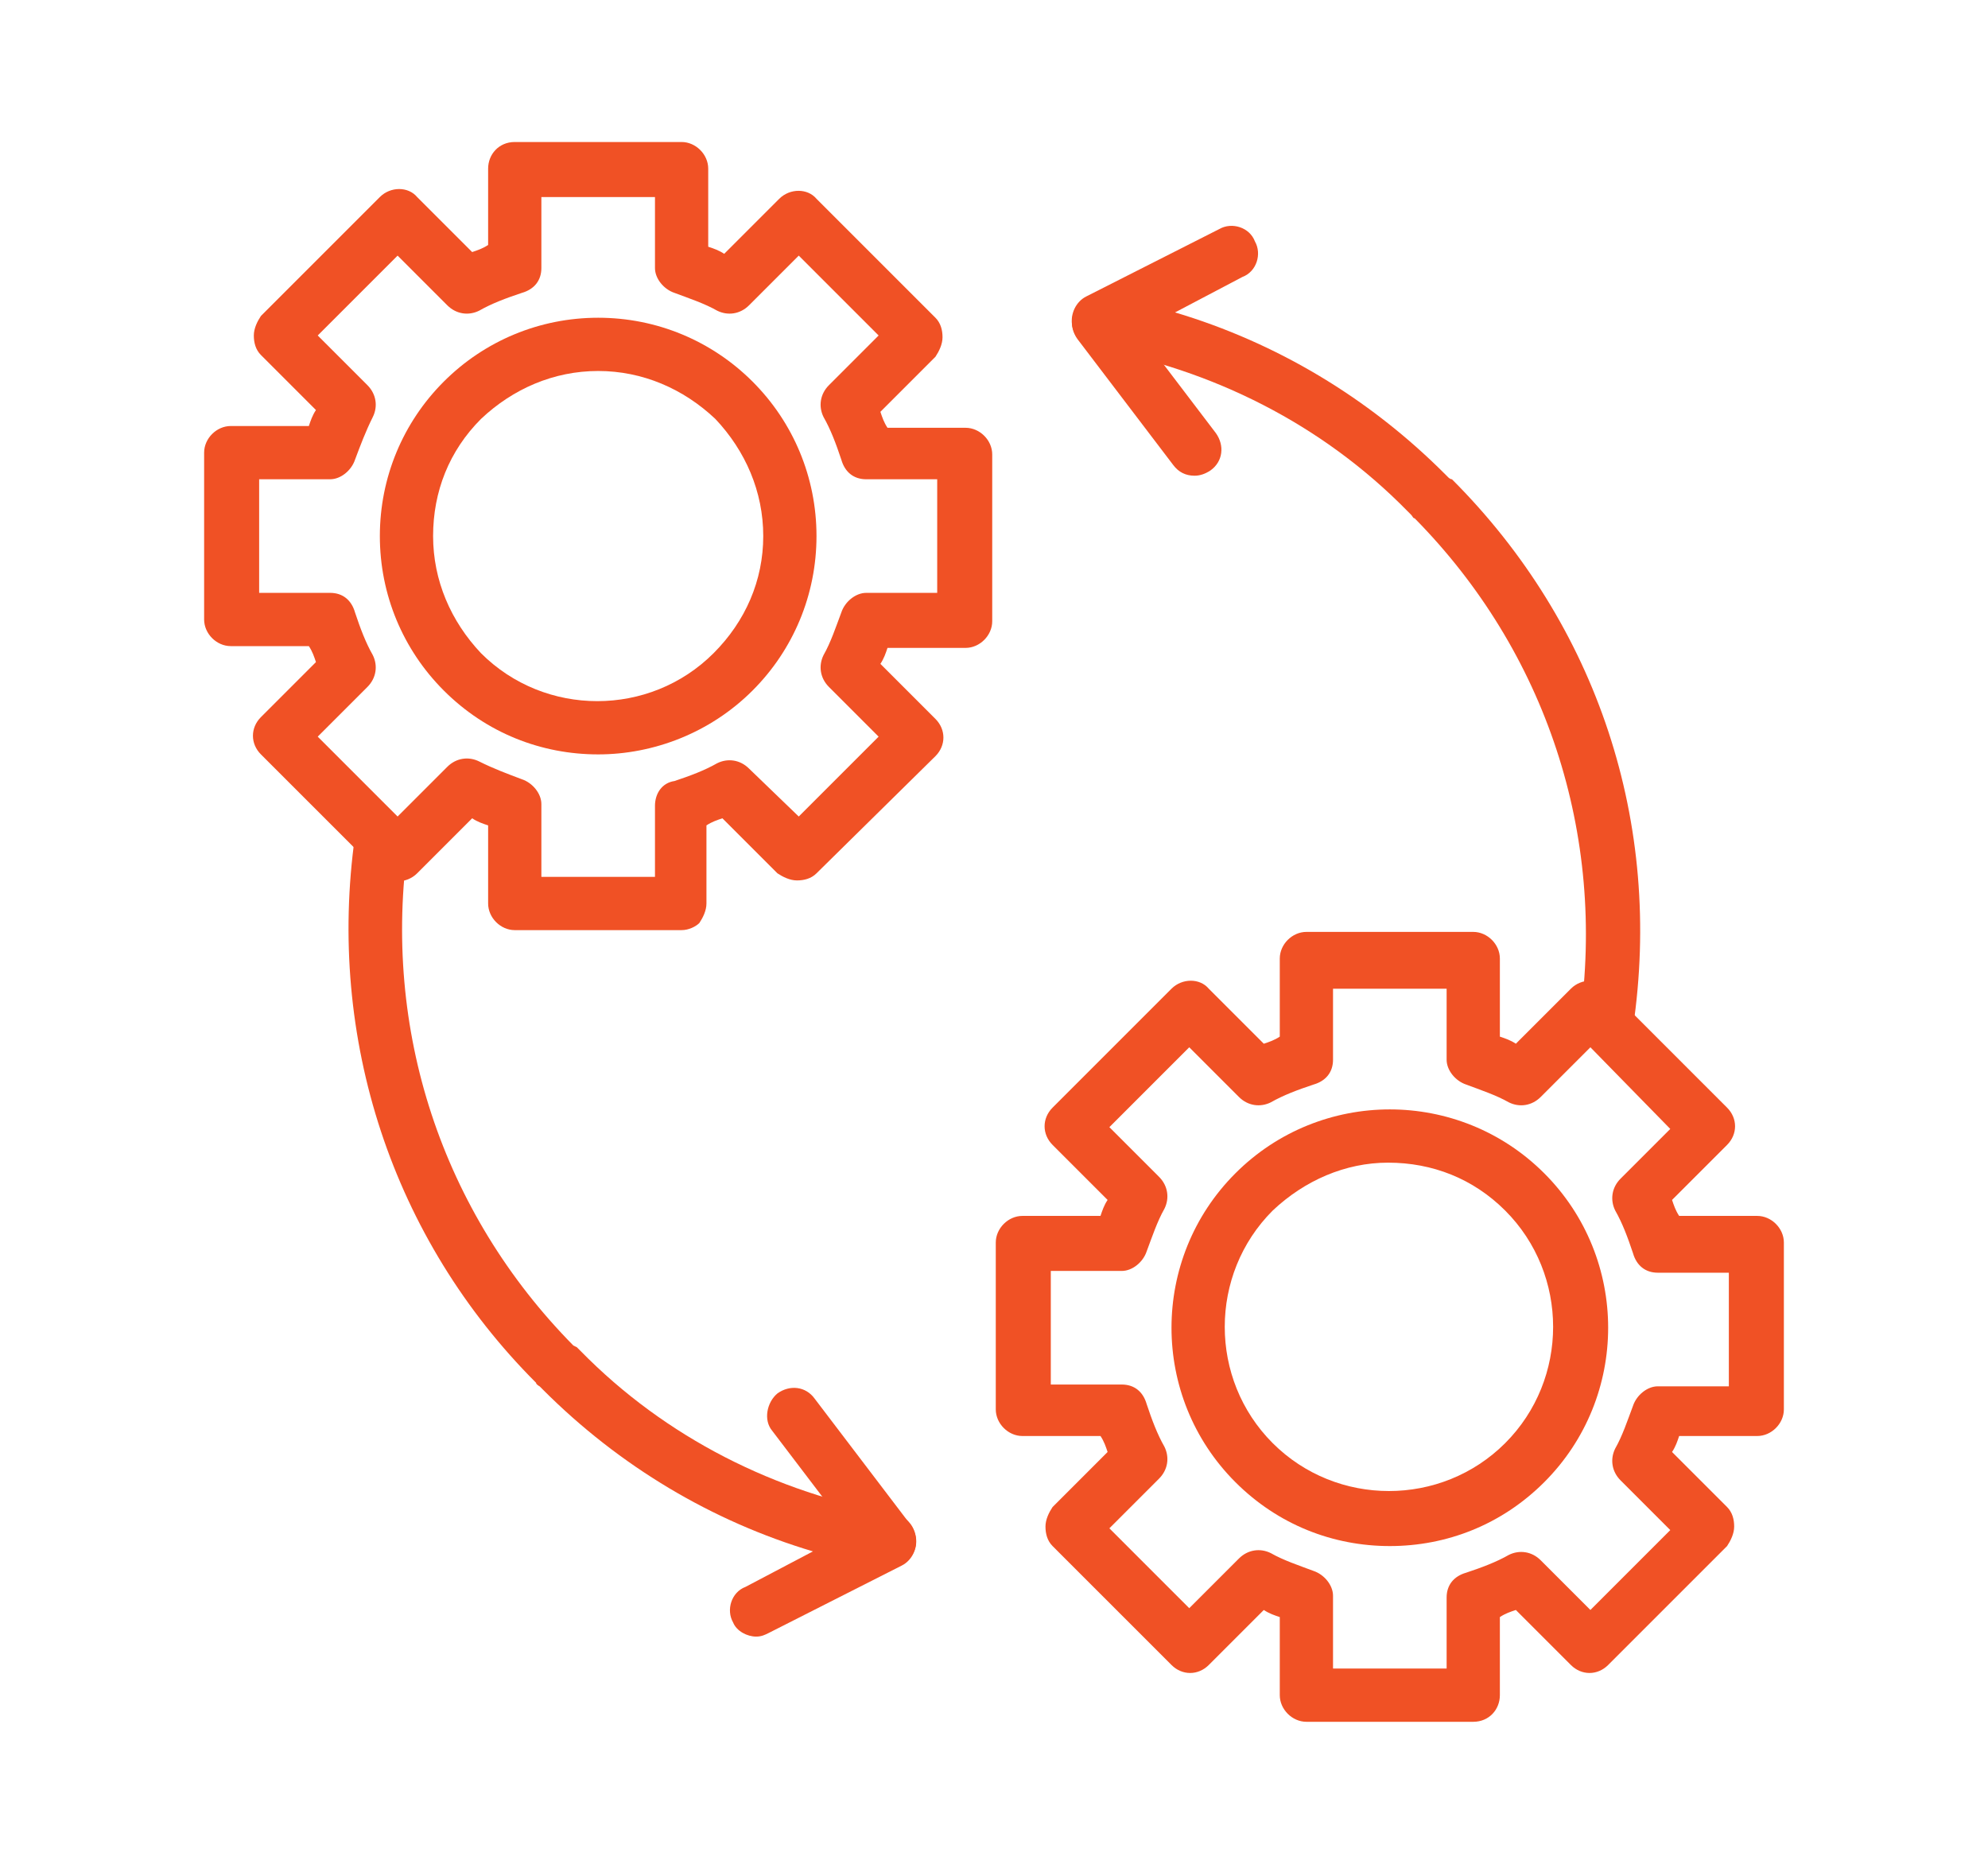
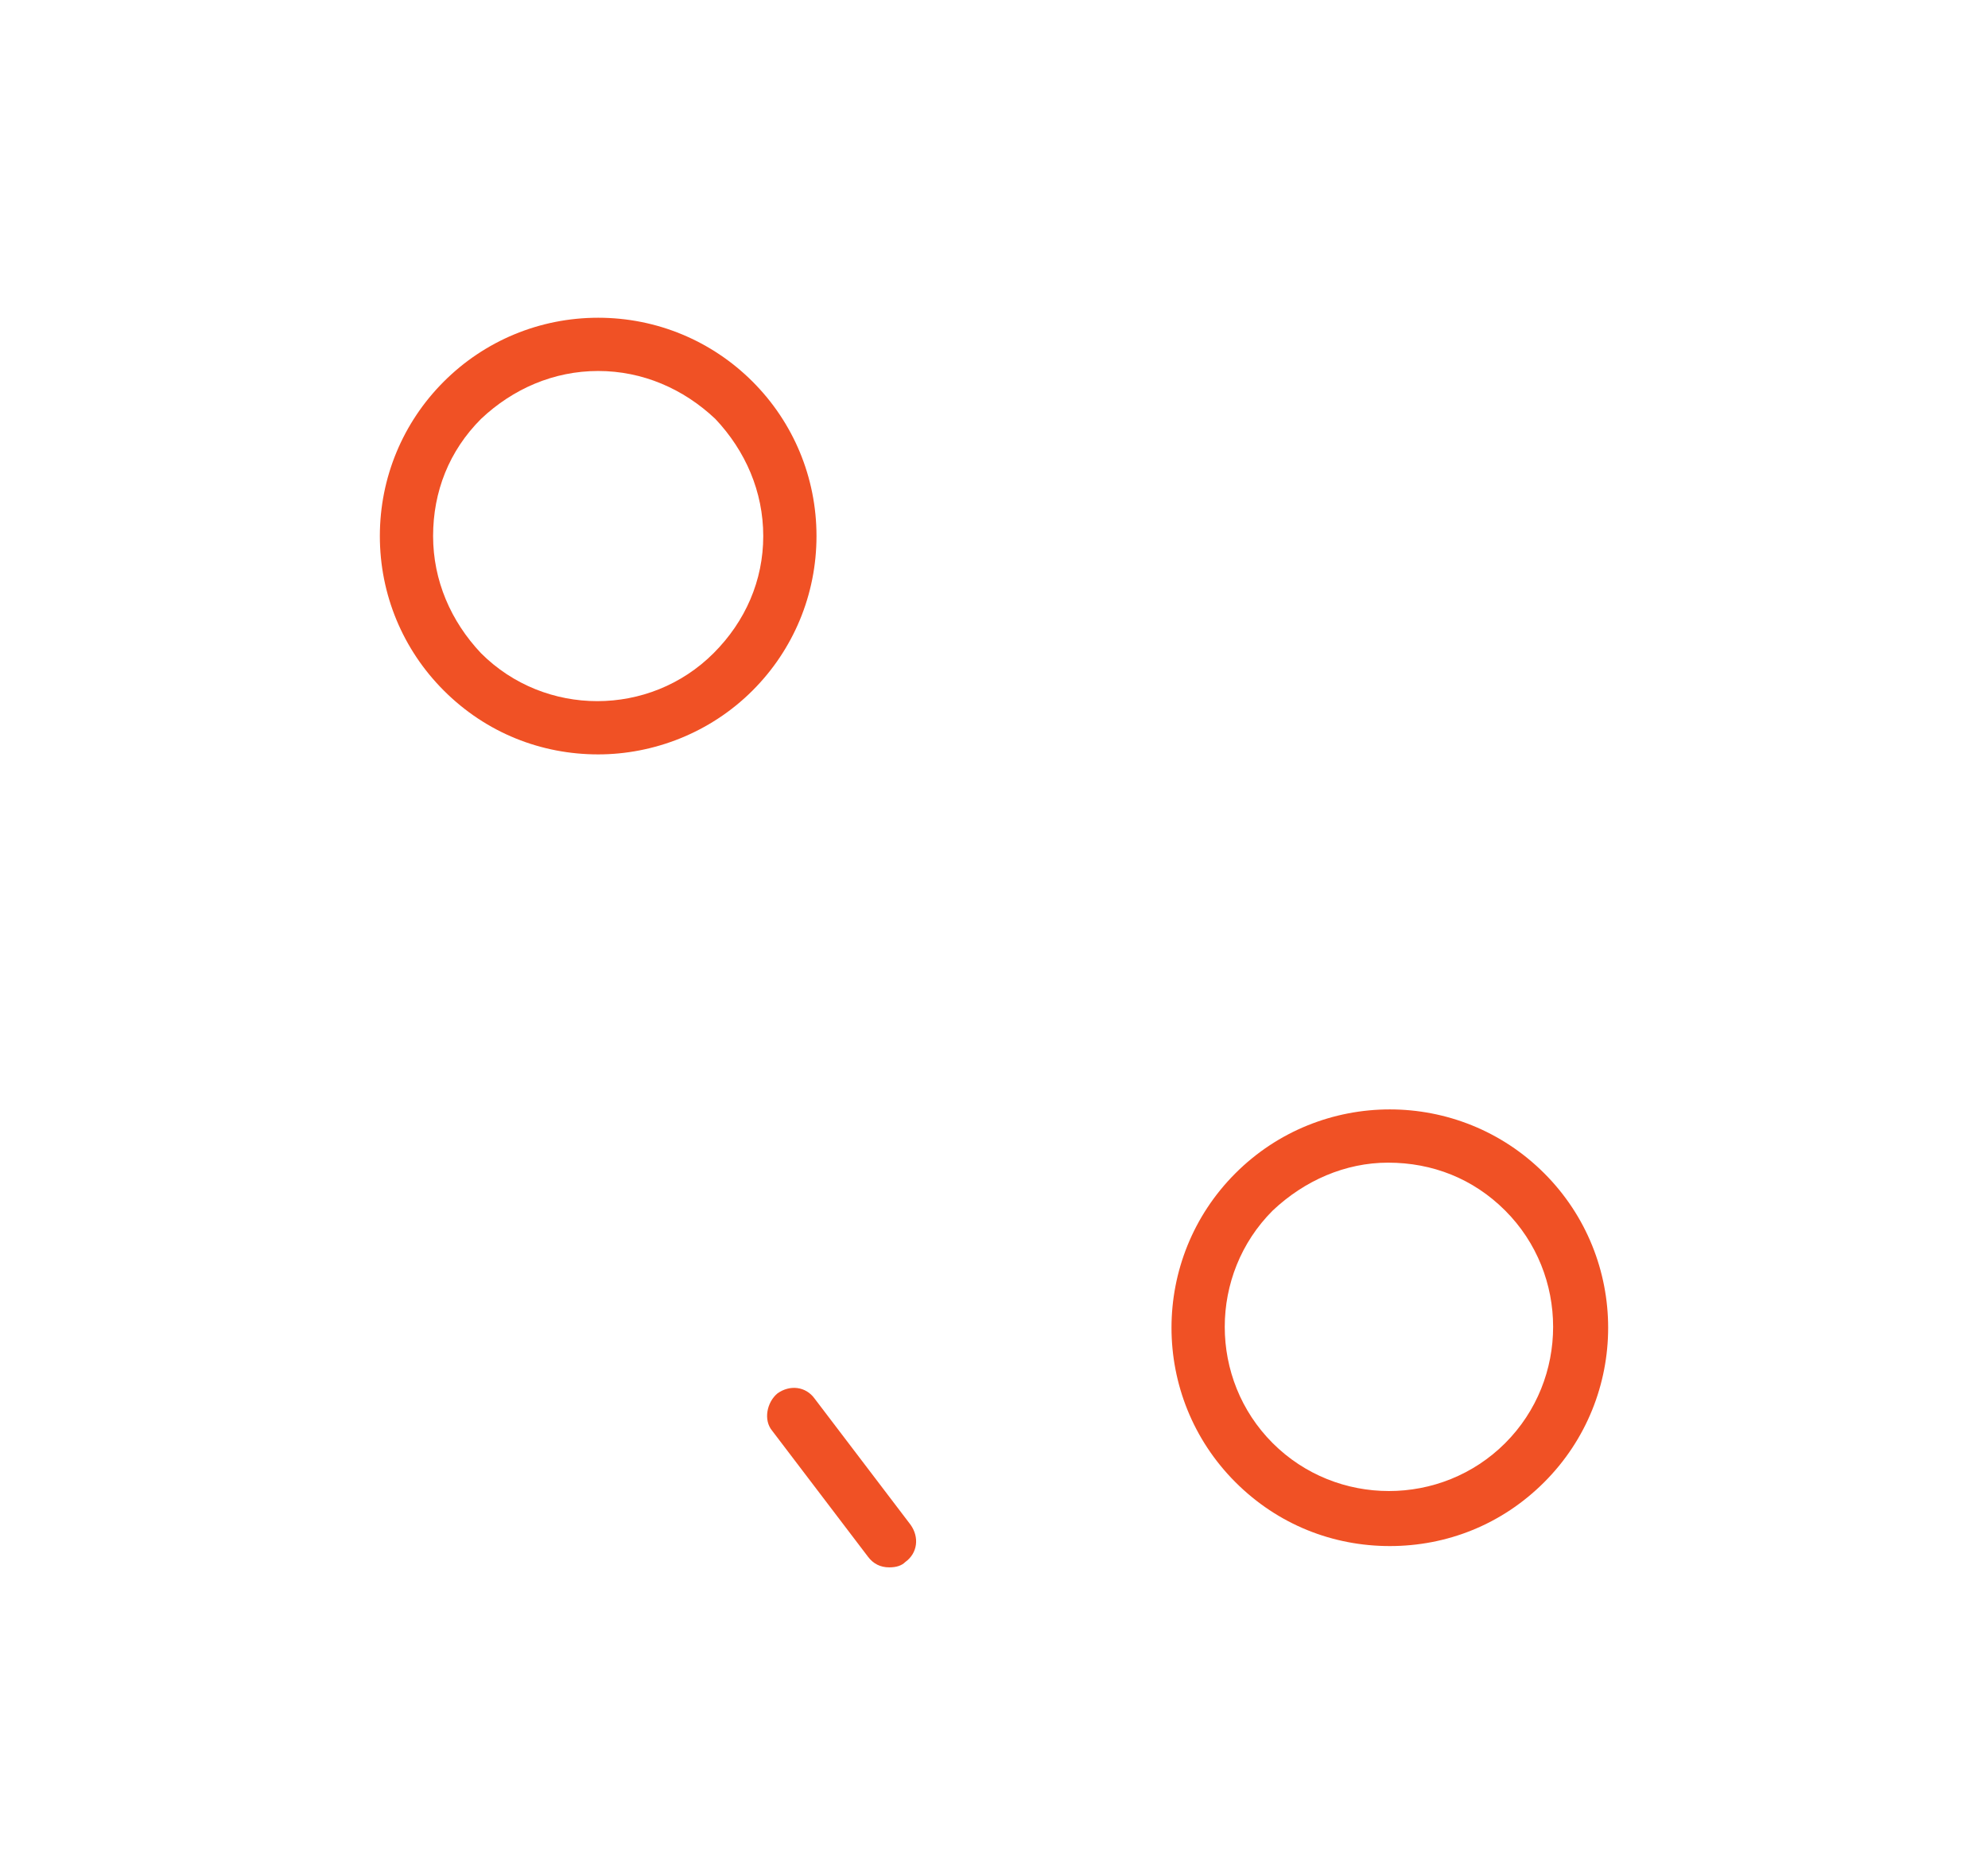
<svg xmlns="http://www.w3.org/2000/svg" version="1.1" id="Capa_1" x="0px" y="0px" viewBox="0 0 112 105" style="enable-background:new 0 0 112 105;" xml:space="preserve">
  <style type="text/css">
	.st0{fill:#F05125;}
</style>
  <g>
-     <path class="st0" d="M42.6,92.2c-0.5,0-1.1-0.3-1.3-0.8c-0.4-0.7-0.1-1.7,0.7-2l3.8-2c-5.7-1.7-10.9-4.8-15.2-9.1   c0,0-0.1-0.1-0.2-0.2c0,0-0.2-0.1-0.2-0.2C22.1,69.8,18.4,58.5,20,47.1c0.1-0.8,0.9-1.4,1.7-1.3c0.8,0.1,1.4,0.9,1.3,1.7   c-1.5,10.5,1.9,20.8,9.3,28.3l0.2,0.1c0,0,0.1,0.1,0.2,0.2c4.8,4.9,11,8,17.7,9.2c0.6,0.1,1.1,0.6,1.2,1.3c0.1,0.6-0.2,1.3-0.8,1.6   L43.3,92C43.1,92.1,42.9,92.2,42.6,92.2z" />
-     <path class="st0" d="M38.4,52.4l-9.4,0c-0.8,0-1.5-0.7-1.5-1.5v-4.4c-0.3-0.1-0.6-0.2-0.9-0.4l-3.1,3.1c-0.6,0.6-1.6,0.6-2.1,0   l-6.7-6.7c-0.6-0.6-0.6-1.5,0-2.1l3.1-3.1c-0.1-0.3-0.2-0.6-0.4-0.9H13c-0.8,0-1.5-0.7-1.5-1.5v-9.4c0-0.8,0.7-1.5,1.5-1.5h4.4   c0.1-0.3,0.2-0.6,0.4-0.9L14.7,20c-0.3-0.3-0.4-0.7-0.4-1.1c0-0.4,0.2-0.8,0.4-1.1l6.7-6.7c0.6-0.6,1.6-0.6,2.1,0l3.1,3.1   c0.3-0.1,0.6-0.2,0.9-0.4V9.5C27.5,8.7,28.1,8,29,8h9.4c0.8,0,1.5,0.7,1.5,1.5v4.4c0.3,0.1,0.6,0.2,0.9,0.4l3.1-3.1   c0.6-0.6,1.6-0.6,2.1,0l6.7,6.7c0.3,0.3,0.4,0.7,0.4,1.1c0,0.4-0.2,0.8-0.4,1.1l-3.1,3.1c0.1,0.3,0.2,0.6,0.4,0.9h4.4   c0.8,0,1.5,0.7,1.5,1.5v9.4c0,0.8-0.7,1.5-1.5,1.5h-4.4c-0.1,0.3-0.2,0.6-0.4,0.9l3.1,3.1c0.6,0.6,0.6,1.5,0,2.1L46,49.2   c-0.3,0.3-0.7,0.4-1.1,0.4c-0.4,0-0.8-0.2-1.1-0.4l-3.1-3.1c-0.3,0.1-0.6,0.2-0.9,0.4v4.4c0,0.4-0.2,0.8-0.4,1.1   C39.2,52.2,38.8,52.4,38.4,52.4z M30.5,49.4l6.4,0v-4c0-0.7,0.4-1.3,1.1-1.4c0.9-0.3,1.7-0.6,2.4-1c0.6-0.3,1.3-0.2,1.8,0.3L45,46   l4.5-4.5l-2.8-2.8c-0.5-0.5-0.6-1.2-0.3-1.8c0.4-0.7,0.7-1.6,1-2.4c0.2-0.6,0.8-1.1,1.4-1.1h4V27h-4c-0.7,0-1.2-0.4-1.4-1.1   c-0.3-0.9-0.6-1.7-1-2.4c-0.3-0.6-0.2-1.3,0.3-1.8l2.8-2.8L45,14.4l-2.8,2.8c-0.5,0.5-1.2,0.6-1.8,0.3c-0.7-0.4-1.6-0.7-2.4-1   c-0.6-0.2-1.1-0.8-1.1-1.4v-4h-6.4v4c0,0.7-0.4,1.2-1.1,1.4c-0.9,0.3-1.7,0.6-2.4,1c-0.6,0.3-1.3,0.2-1.8-0.3l-2.8-2.8l-4.5,4.5   l2.8,2.8c0.5,0.5,0.6,1.2,0.3,1.8c-0.4,0.8-0.7,1.6-1,2.4c-0.2,0.6-0.8,1.1-1.4,1.1h-4v6.4h4c0.7,0,1.2,0.4,1.4,1.1   c0.3,0.9,0.6,1.7,1,2.4c0.3,0.6,0.2,1.3-0.3,1.8l-2.8,2.8l4.5,4.5l2.8-2.8c0.5-0.5,1.2-0.6,1.8-0.3c0.8,0.4,1.6,0.7,2.4,1   c0.6,0.2,1.1,0.8,1.1,1.4V49.4z" />
    <path class="st0" d="M33.7,42.5c-3.2,0-6.3-1.2-8.7-3.6c-2.3-2.3-3.6-5.4-3.6-8.7c0-3.3,1.3-6.4,3.6-8.7s5.4-3.6,8.7-3.6   c3.3,0,6.4,1.3,8.7,3.6c2.3,2.3,3.6,5.4,3.6,8.7c0,3.3-1.3,6.4-3.6,8.7C40,41.3,36.8,42.5,33.7,42.5z M33.7,20.9   c-2.5,0-4.8,1-6.6,2.7c-1.8,1.8-2.7,4.1-2.7,6.6c0,2.5,1,4.8,2.7,6.6c3.6,3.6,9.5,3.6,13.1,0C42,35,43,32.7,43,30.2   c0-2.5-1-4.8-2.7-6.6C38.5,21.9,36.2,20.9,33.7,20.9z" />
-     <path class="st0" d="M83,97h-9.4c-0.8,0-1.5-0.7-1.5-1.5v-4.4c-0.3-0.1-0.6-0.2-0.9-0.4l-3.1,3.1c-0.6,0.6-1.5,0.6-2.1,0l-6.7-6.7   c-0.3-0.3-0.4-0.7-0.4-1.1c0-0.4,0.2-0.8,0.4-1.1l3.1-3.1c-0.1-0.3-0.2-0.6-0.4-0.9h-4.4c-0.8,0-1.5-0.7-1.5-1.5v-9.4   c0-0.8,0.7-1.5,1.5-1.5h4.4c0.1-0.3,0.2-0.6,0.4-0.9l-3.1-3.1c-0.6-0.6-0.6-1.5,0-2.1l6.7-6.7c0.6-0.6,1.6-0.6,2.1,0l3.1,3.1   c0.3-0.1,0.6-0.2,0.9-0.4v-4.4c0-0.8,0.7-1.5,1.5-1.5H83c0.8,0,1.5,0.7,1.5,1.5v4.4c0.3,0.1,0.6,0.2,0.9,0.4l3.1-3.1   c0.6-0.6,1.6-0.6,2.1,0l6.7,6.7c0.6,0.6,0.6,1.5,0,2.1l-3.1,3.1c0.1,0.3,0.2,0.6,0.4,0.9H99c0.8,0,1.5,0.7,1.5,1.5v9.4   c0,0.8-0.7,1.5-1.5,1.5h-4.4c-0.1,0.3-0.2,0.6-0.4,0.9l3.1,3.1c0.3,0.3,0.4,0.7,0.4,1.1c0,0.4-0.2,0.8-0.4,1.1l-6.7,6.7   c-0.6,0.6-1.5,0.6-2.1,0l-3.1-3.1c-0.3,0.1-0.6,0.2-0.9,0.4v4.4C84.5,96.3,83.9,97,83,97z M75.1,94h6.4v-4c0-0.7,0.4-1.2,1.1-1.4   c0.9-0.3,1.7-0.6,2.4-1c0.6-0.3,1.3-0.2,1.8,0.3l2.8,2.8l4.5-4.5l-2.8-2.8c-0.5-0.5-0.6-1.2-0.3-1.8c0.4-0.7,0.7-1.6,1-2.4   c0.2-0.6,0.8-1.1,1.4-1.1h4v-6.4h-4c-0.7,0-1.2-0.4-1.4-1.1c-0.3-0.9-0.6-1.7-1-2.4c-0.3-0.6-0.2-1.3,0.3-1.8l2.8-2.8L89.6,59   l-2.8,2.8c-0.5,0.5-1.2,0.6-1.8,0.3c-0.7-0.4-1.6-0.7-2.4-1c-0.6-0.2-1.1-0.8-1.1-1.4v-4h-6.4v4c0,0.7-0.4,1.2-1.1,1.4   c-0.9,0.3-1.7,0.6-2.4,1c-0.6,0.3-1.3,0.2-1.8-0.3L67,59l-4.5,4.5l2.8,2.8c0.5,0.5,0.6,1.2,0.3,1.8c-0.4,0.7-0.7,1.6-1,2.4   c-0.2,0.6-0.8,1.1-1.4,1.1h-4V78h4c0.7,0,1.2,0.4,1.4,1.1c0.3,0.9,0.6,1.7,1,2.4c0.3,0.6,0.2,1.3-0.3,1.8l-2.8,2.8l4.5,4.5l2.8-2.8   c0.5-0.5,1.2-0.6,1.8-0.3c0.7,0.4,1.6,0.7,2.4,1c0.6,0.2,1.1,0.8,1.1,1.4V94z" />
    <path class="st0" d="M78.3,87.1c-3.2,0-6.3-1.2-8.7-3.6c-4.8-4.8-4.8-12.6,0-17.4c4.8-4.8,12.6-4.8,17.4,0c4.8,4.8,4.8,12.6,0,17.4   C84.6,85.9,81.5,87.1,78.3,87.1z M71.7,68.2c-3.6,3.6-3.6,9.5,0,13.1c3.6,3.6,9.5,3.6,13.1,0c3.6-3.6,3.6-9.5,0-13.1   c-1.8-1.8-4.1-2.7-6.6-2.7C75.8,65.5,73.5,66.5,71.7,68.2L71.7,68.2z" />
-     <path class="st0" d="M90.5,59.2c-0.1,0-0.1,0-0.2,0c-0.8-0.1-1.4-0.9-1.3-1.7c1.5-10.5-1.9-20.8-9.3-28.3c-0.1,0-0.1-0.1-0.2-0.2   c0,0-0.1-0.1-0.2-0.2c-4.8-4.9-11-8-17.7-9.2c-0.6-0.1-1.1-0.6-1.2-1.3c-0.1-0.6,0.2-1.3,0.8-1.6l7.5-3.8c0.7-0.4,1.7-0.1,2,0.7   c0.4,0.7,0.1,1.7-0.7,2l-3.8,2c5.7,1.7,10.9,4.8,15.2,9.1c0,0,0.1,0.1,0.2,0.2c0,0,0.1,0.1,0.2,0.1c8.2,8.2,11.9,19.4,10.2,30.9   C91.8,58.7,91.2,59.2,90.5,59.2z" />
-     <path class="st0" d="M67.3,26.8c-0.5,0-0.9-0.2-1.2-0.6l-5.4-7.1c-0.5-0.7-0.4-1.6,0.3-2.1c0.7-0.5,1.6-0.4,2.1,0.3l5.4,7.1   c0.5,0.7,0.4,1.6-0.3,2.1C67.9,26.7,67.6,26.8,67.3,26.8z" />
    <path class="st0" d="M50.1,88.3c-0.5,0-0.9-0.2-1.2-0.6l-5.4-7.1C43,80,43.2,79,43.8,78.5c0.7-0.5,1.6-0.4,2.1,0.3l5.4,7.1   c0.5,0.7,0.4,1.6-0.3,2.1C50.8,88.2,50.5,88.3,50.1,88.3z" />
  </g>
</svg>